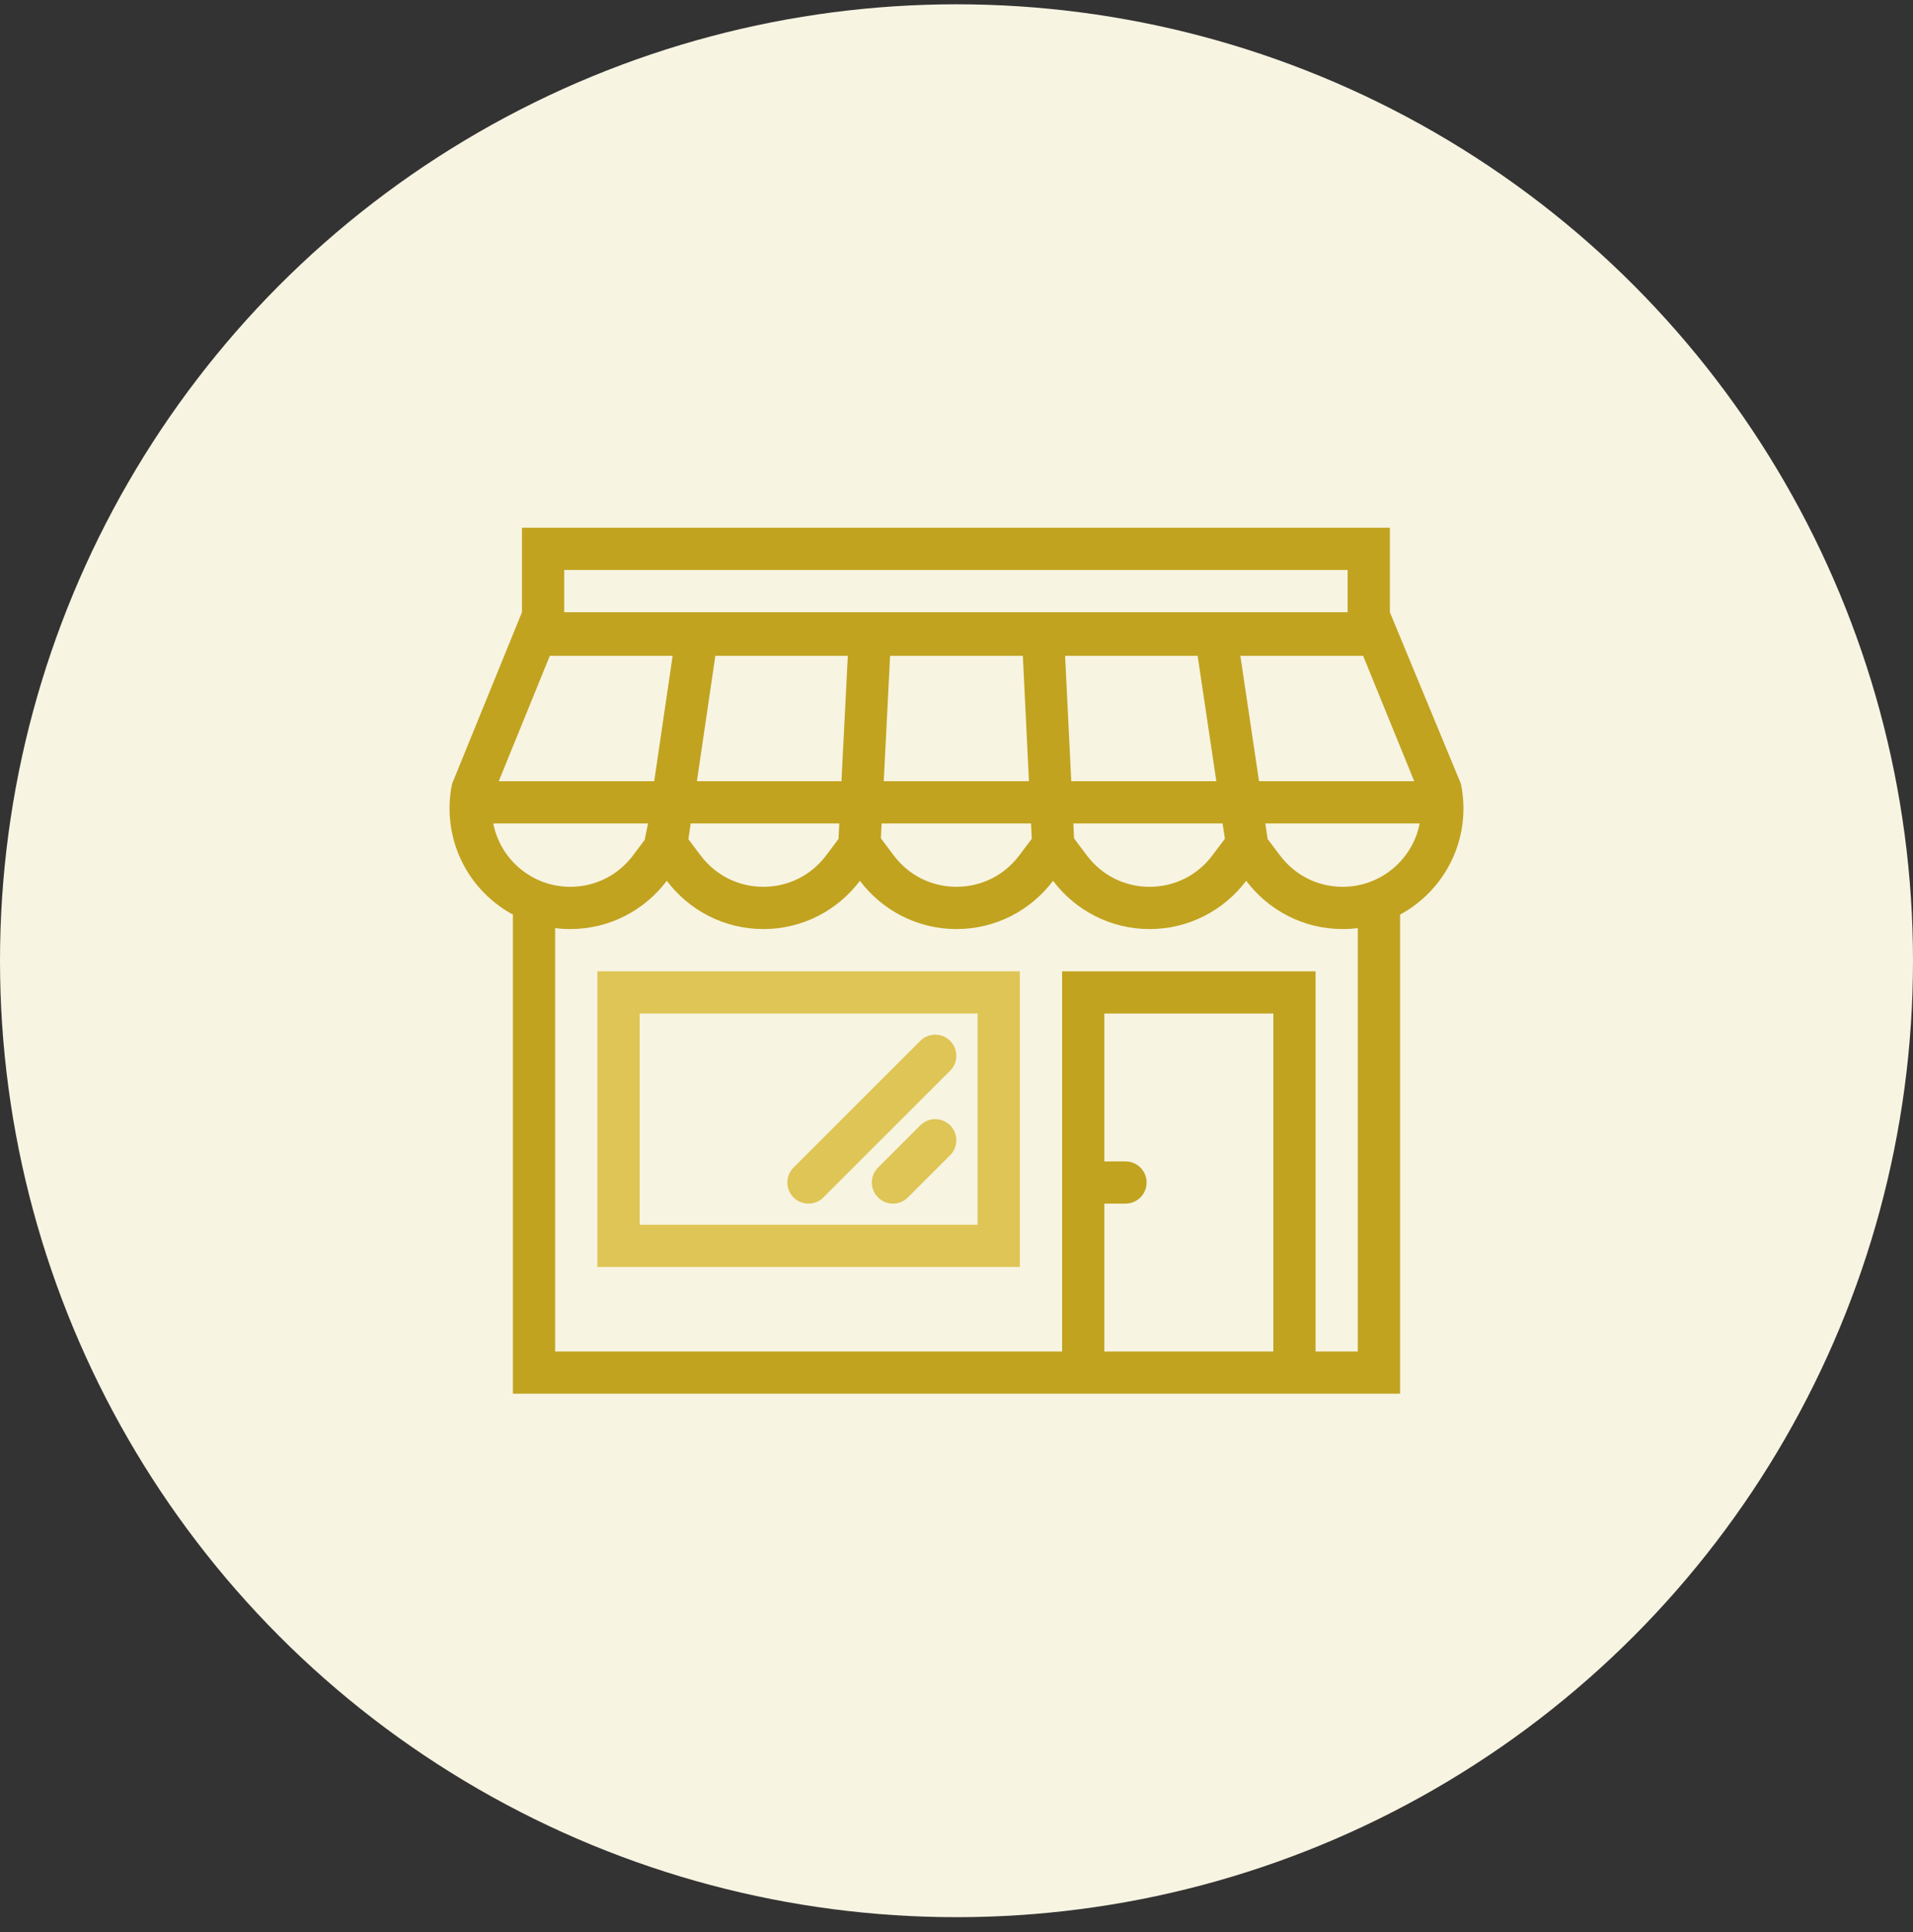
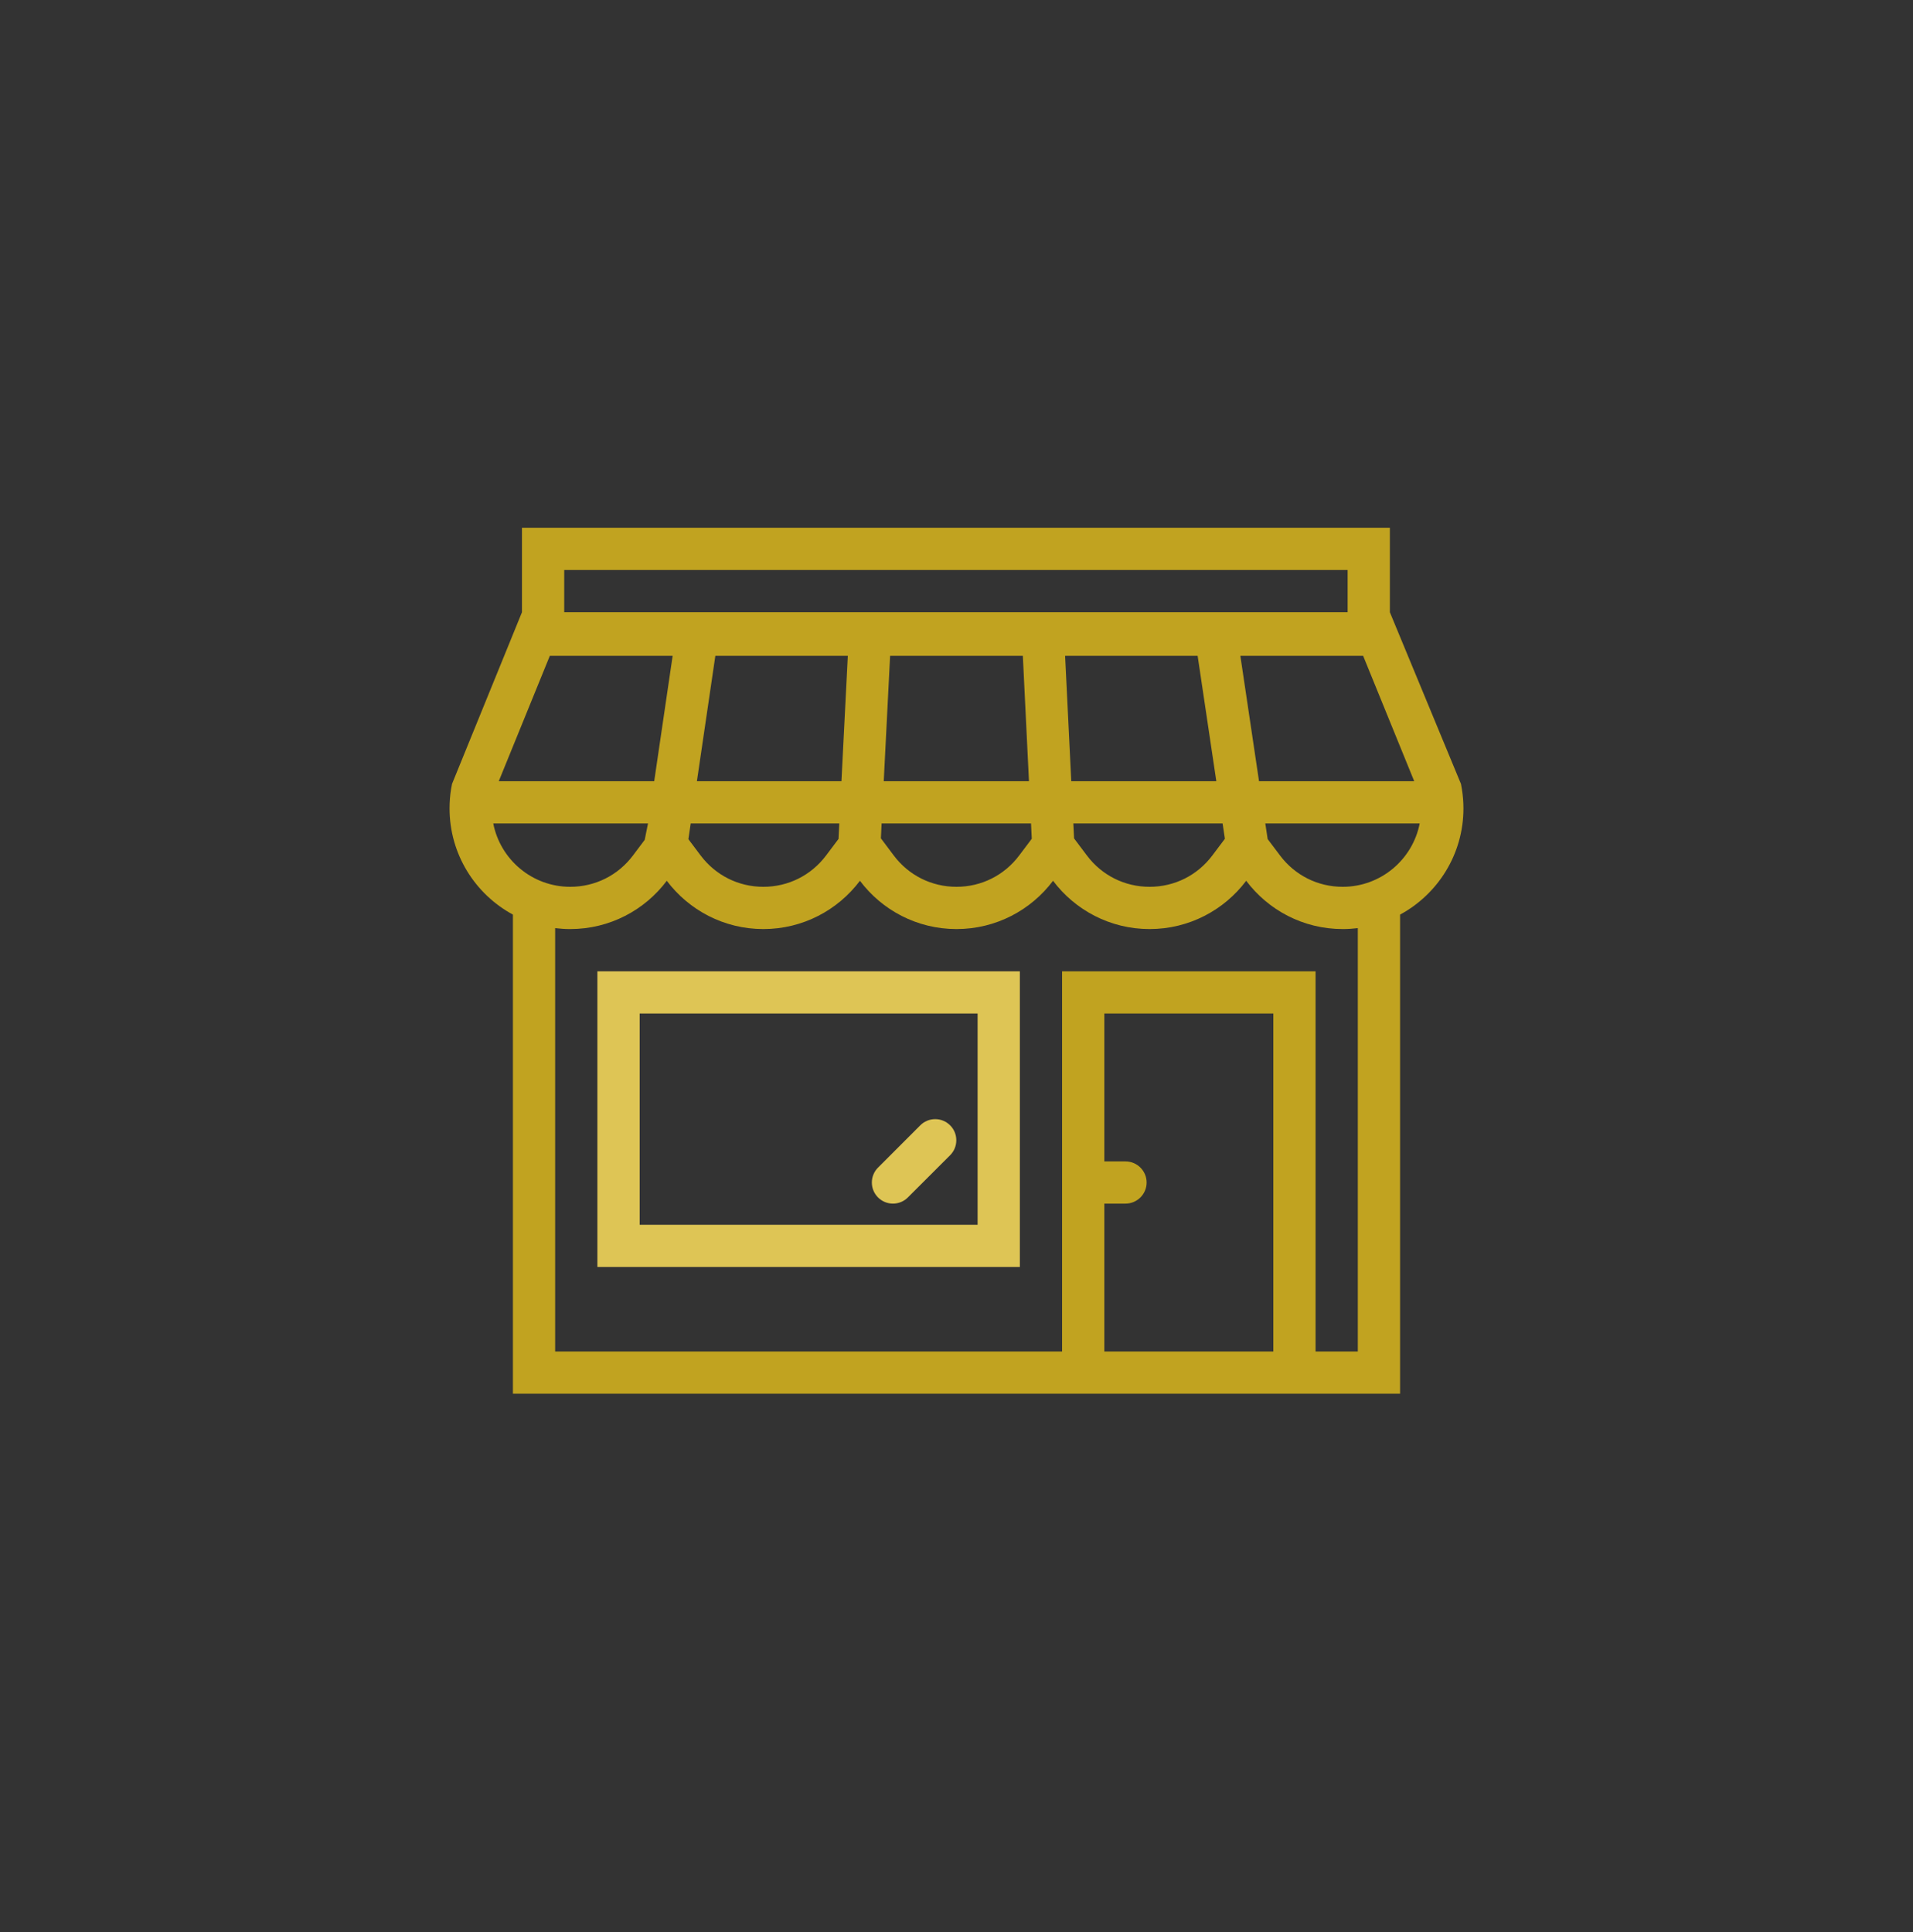
<svg xmlns="http://www.w3.org/2000/svg" width="100" height="101" viewBox="0 0 100 101" fill="none">
  <rect x="0" y="0" width="100" height="101" fill="#333333" stroke="none" />
-   <circle cx="50" cy="50.225" r="50" fill="#F8F4E2" />
  <path d="M76.422 41.273L76.387 41.074C76.38 41.044 76.377 41.013 76.371 40.983L72.654 32.006V27.59H27.285V32.006L23.629 40.982C23.621 41.018 23.616 41.053 23.61 41.088L23.576 41.273C23.526 41.594 23.5 41.923 23.5 42.259C23.5 44.66 24.839 46.746 26.812 47.813V72.859H73.188V47.813C75.159 46.746 76.5 44.659 76.5 42.259C76.5 41.923 76.472 41.594 76.422 41.273ZM73.927 40.84H65.814L64.838 34.284H71.256L73.927 40.84ZM29.494 29.798H70.446V32.006H29.494V29.798ZM63.91 43.048L64.03 43.849L63.376 44.718C62.593 45.762 61.397 46.36 60.094 46.36C58.792 46.36 57.596 45.762 56.813 44.718L56.146 43.83L56.107 43.048H63.91ZM55.999 40.84L55.677 34.284H62.605L63.582 40.84H55.999ZM53.896 43.047L53.935 43.848L53.28 44.718C52.497 45.762 51.3 46.36 50 46.36C48.696 46.36 47.501 45.762 46.717 44.718L46.047 43.825L46.086 43.047H53.896ZM46.197 40.84L46.529 34.284H53.468L53.788 40.84H46.197ZM36.43 40.84L37.394 34.284H44.319L43.986 40.84H36.43ZM43.873 43.048L43.833 43.857L43.186 44.718C42.401 45.762 41.206 46.36 39.904 46.36C38.602 46.36 37.407 45.762 36.622 44.718L35.985 43.87L36.106 43.048H43.873ZM28.742 34.284H35.162L34.198 40.84H26.072L28.742 34.284ZM25.784 43.048H33.874L33.701 43.906L33.091 44.718C32.307 45.762 31.111 46.36 29.808 46.36C27.817 46.36 26.153 44.934 25.784 43.048ZM66.562 70.653H57.728V62.922H58.833C59.443 62.922 59.938 62.428 59.938 61.819C59.938 61.209 59.443 60.716 58.833 60.716H57.728V52.984H66.562V70.653ZM70.978 70.653H70.978H68.77V50.778H55.52V70.653H29.02V48.52C29.277 48.552 29.543 48.569 29.808 48.569C31.872 48.569 33.706 47.577 34.856 46.045C36.008 47.577 37.84 48.569 39.904 48.569C41.968 48.569 43.8 47.577 44.952 46.045C46.102 47.577 47.936 48.569 50 48.569C52.064 48.569 53.895 47.577 55.047 46.045C56.198 47.577 58.031 48.569 60.094 48.569C62.158 48.569 63.991 47.577 65.143 46.045C66.294 47.577 68.125 48.569 70.189 48.569C70.457 48.569 70.719 48.552 70.978 48.52V70.653ZM70.189 46.36C68.888 46.36 67.691 45.762 66.909 44.718L66.266 43.866L66.142 43.048H74.213C73.844 44.934 72.181 46.36 70.189 46.36Z" fill="#C1A320" />
  <path d="M31.228 50.778V66.234H53.312V50.778H31.228ZM51.103 64.028H33.438V52.984H51.103V64.028Z" fill="#DEC555" />
  <path d="M48.887 58.506C48.581 58.506 48.305 58.629 48.106 58.83L45.898 61.039C45.698 61.238 45.575 61.515 45.575 61.819C45.575 62.429 46.07 62.922 46.678 62.922C46.983 62.922 47.26 62.799 47.459 62.598L49.667 60.392C49.867 60.192 49.99 59.915 49.99 59.609C49.99 59.001 49.497 58.506 48.887 58.506Z" fill="#DEC555" />
-   <path d="M48.887 54.091C48.582 54.091 48.305 54.214 48.106 54.414L41.481 61.037C41.282 61.236 41.158 61.514 41.158 61.819C41.158 62.428 41.653 62.922 42.262 62.922C42.567 62.922 42.843 62.799 43.042 62.598L49.667 55.975C49.868 55.776 49.99 55.498 49.99 55.194C49.99 54.584 49.497 54.091 48.887 54.091Z" fill="#DEC555" />
</svg>